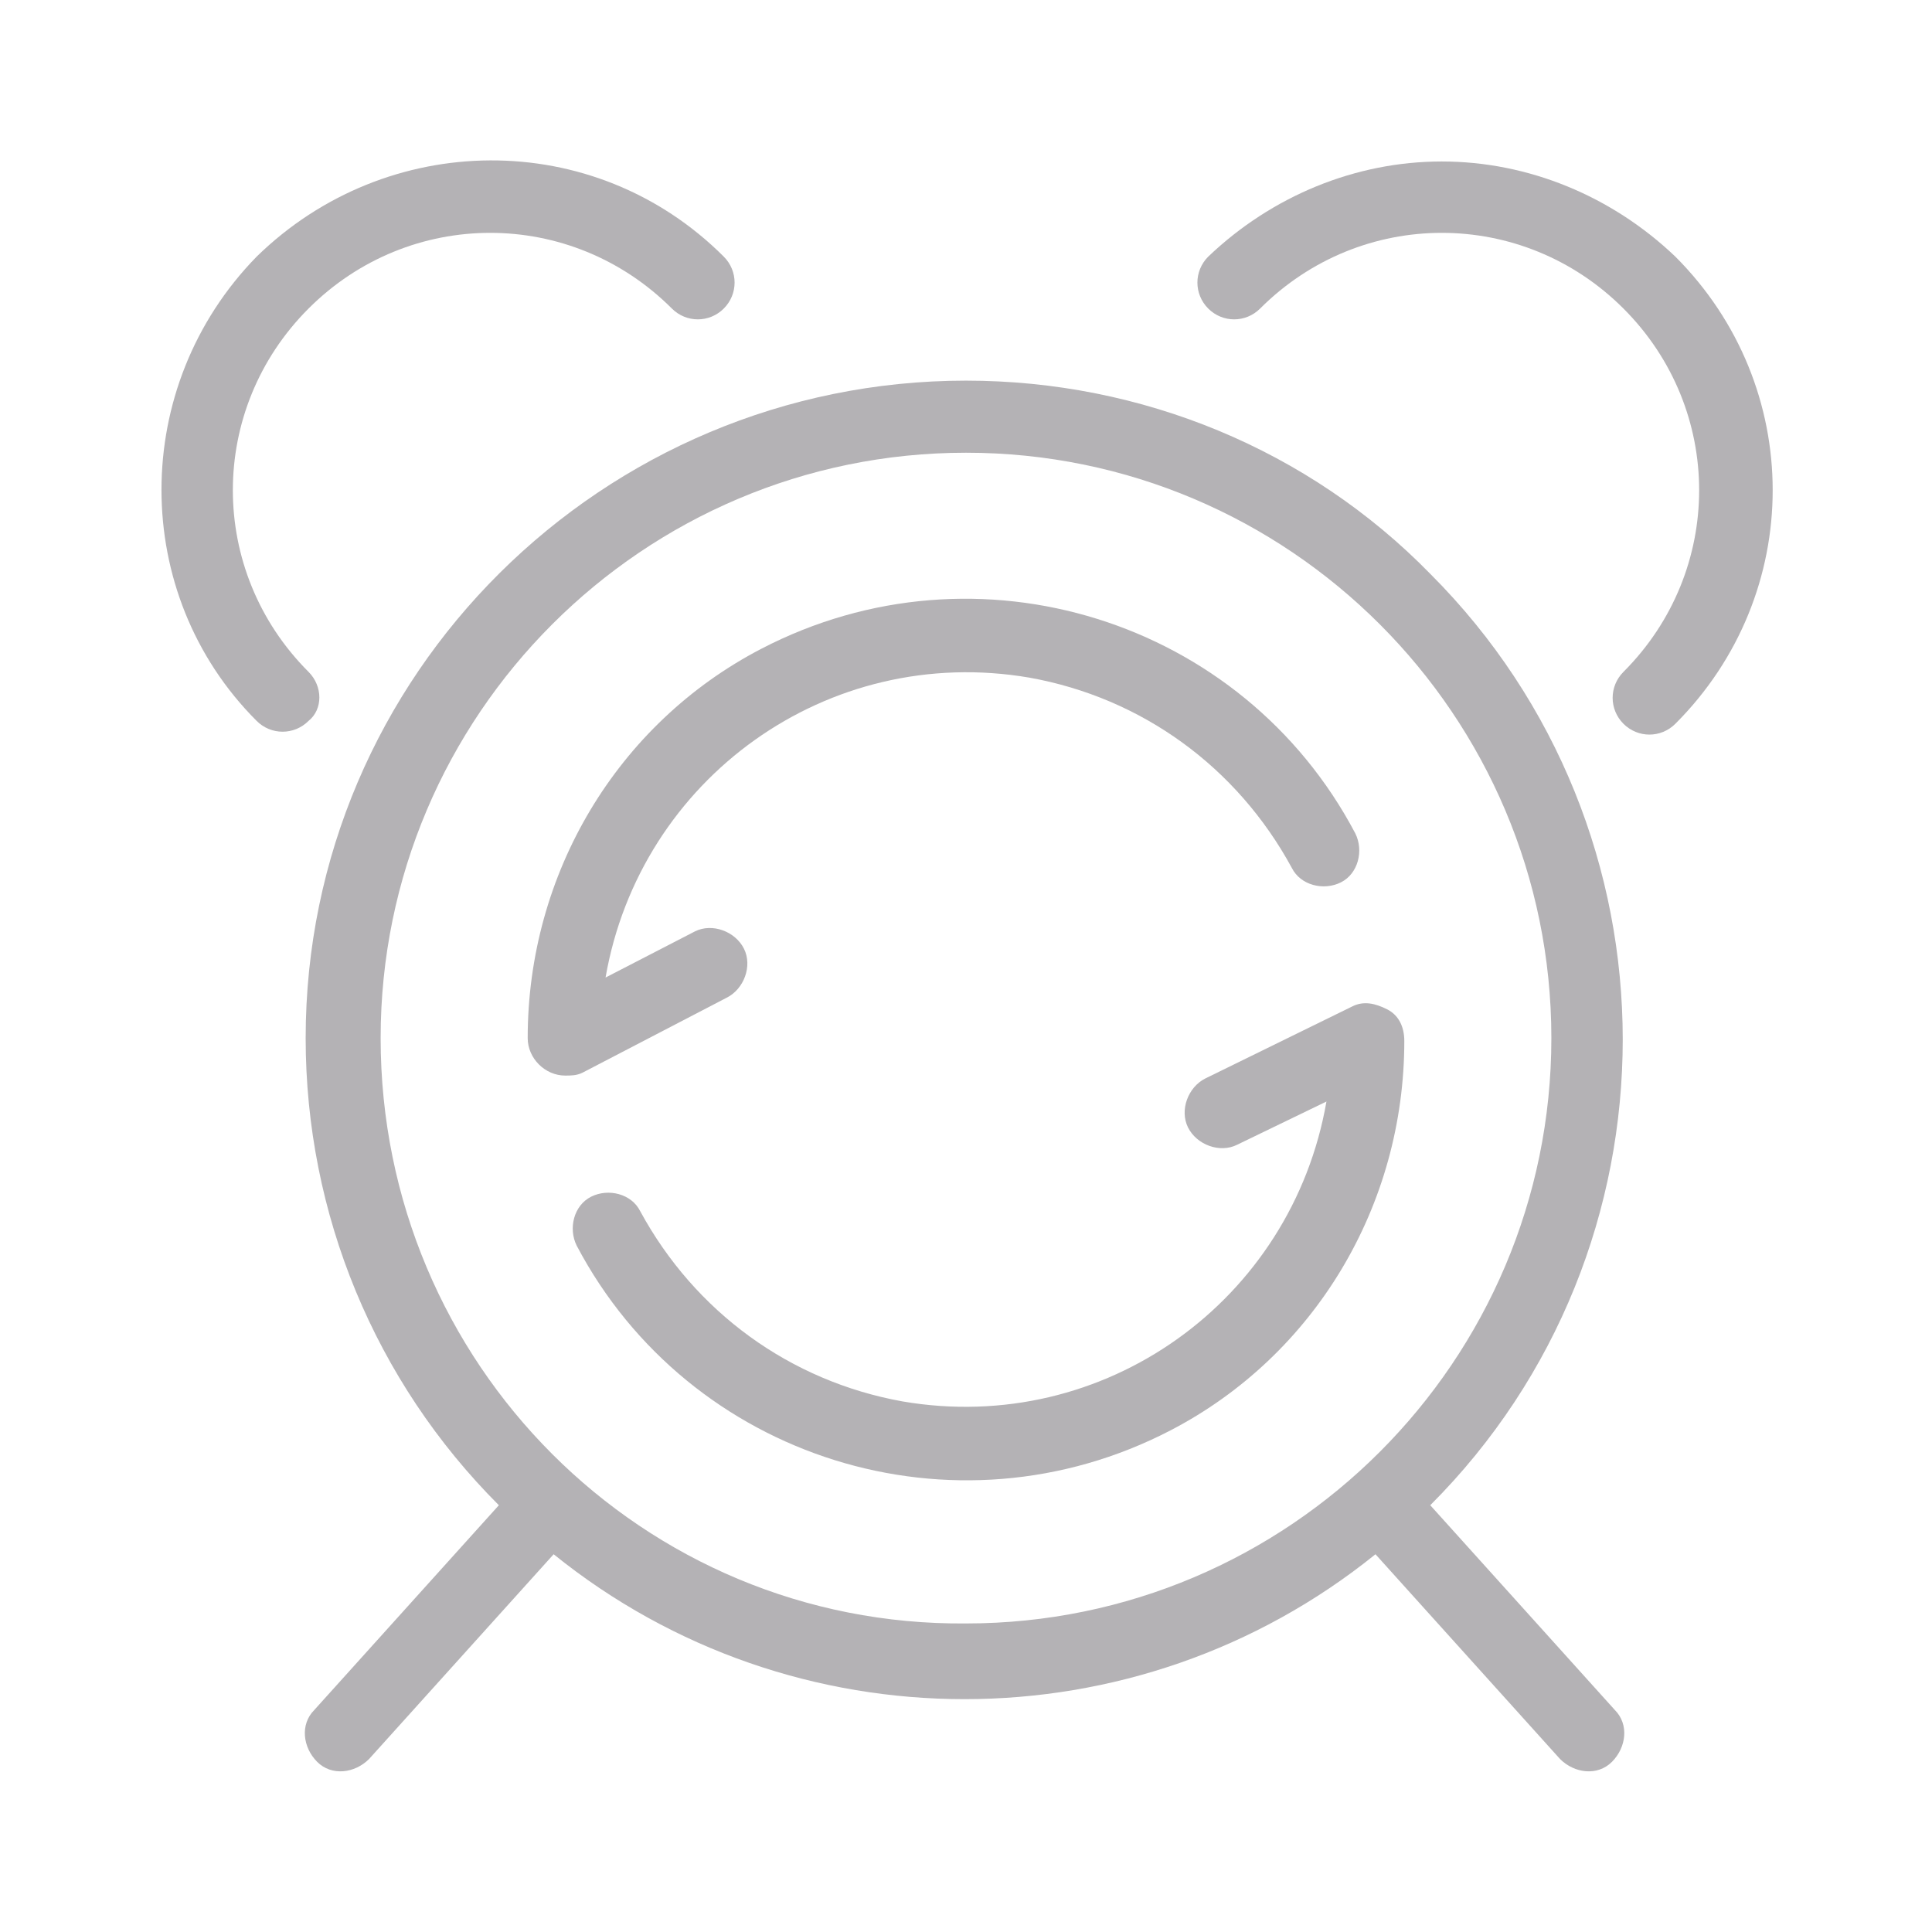
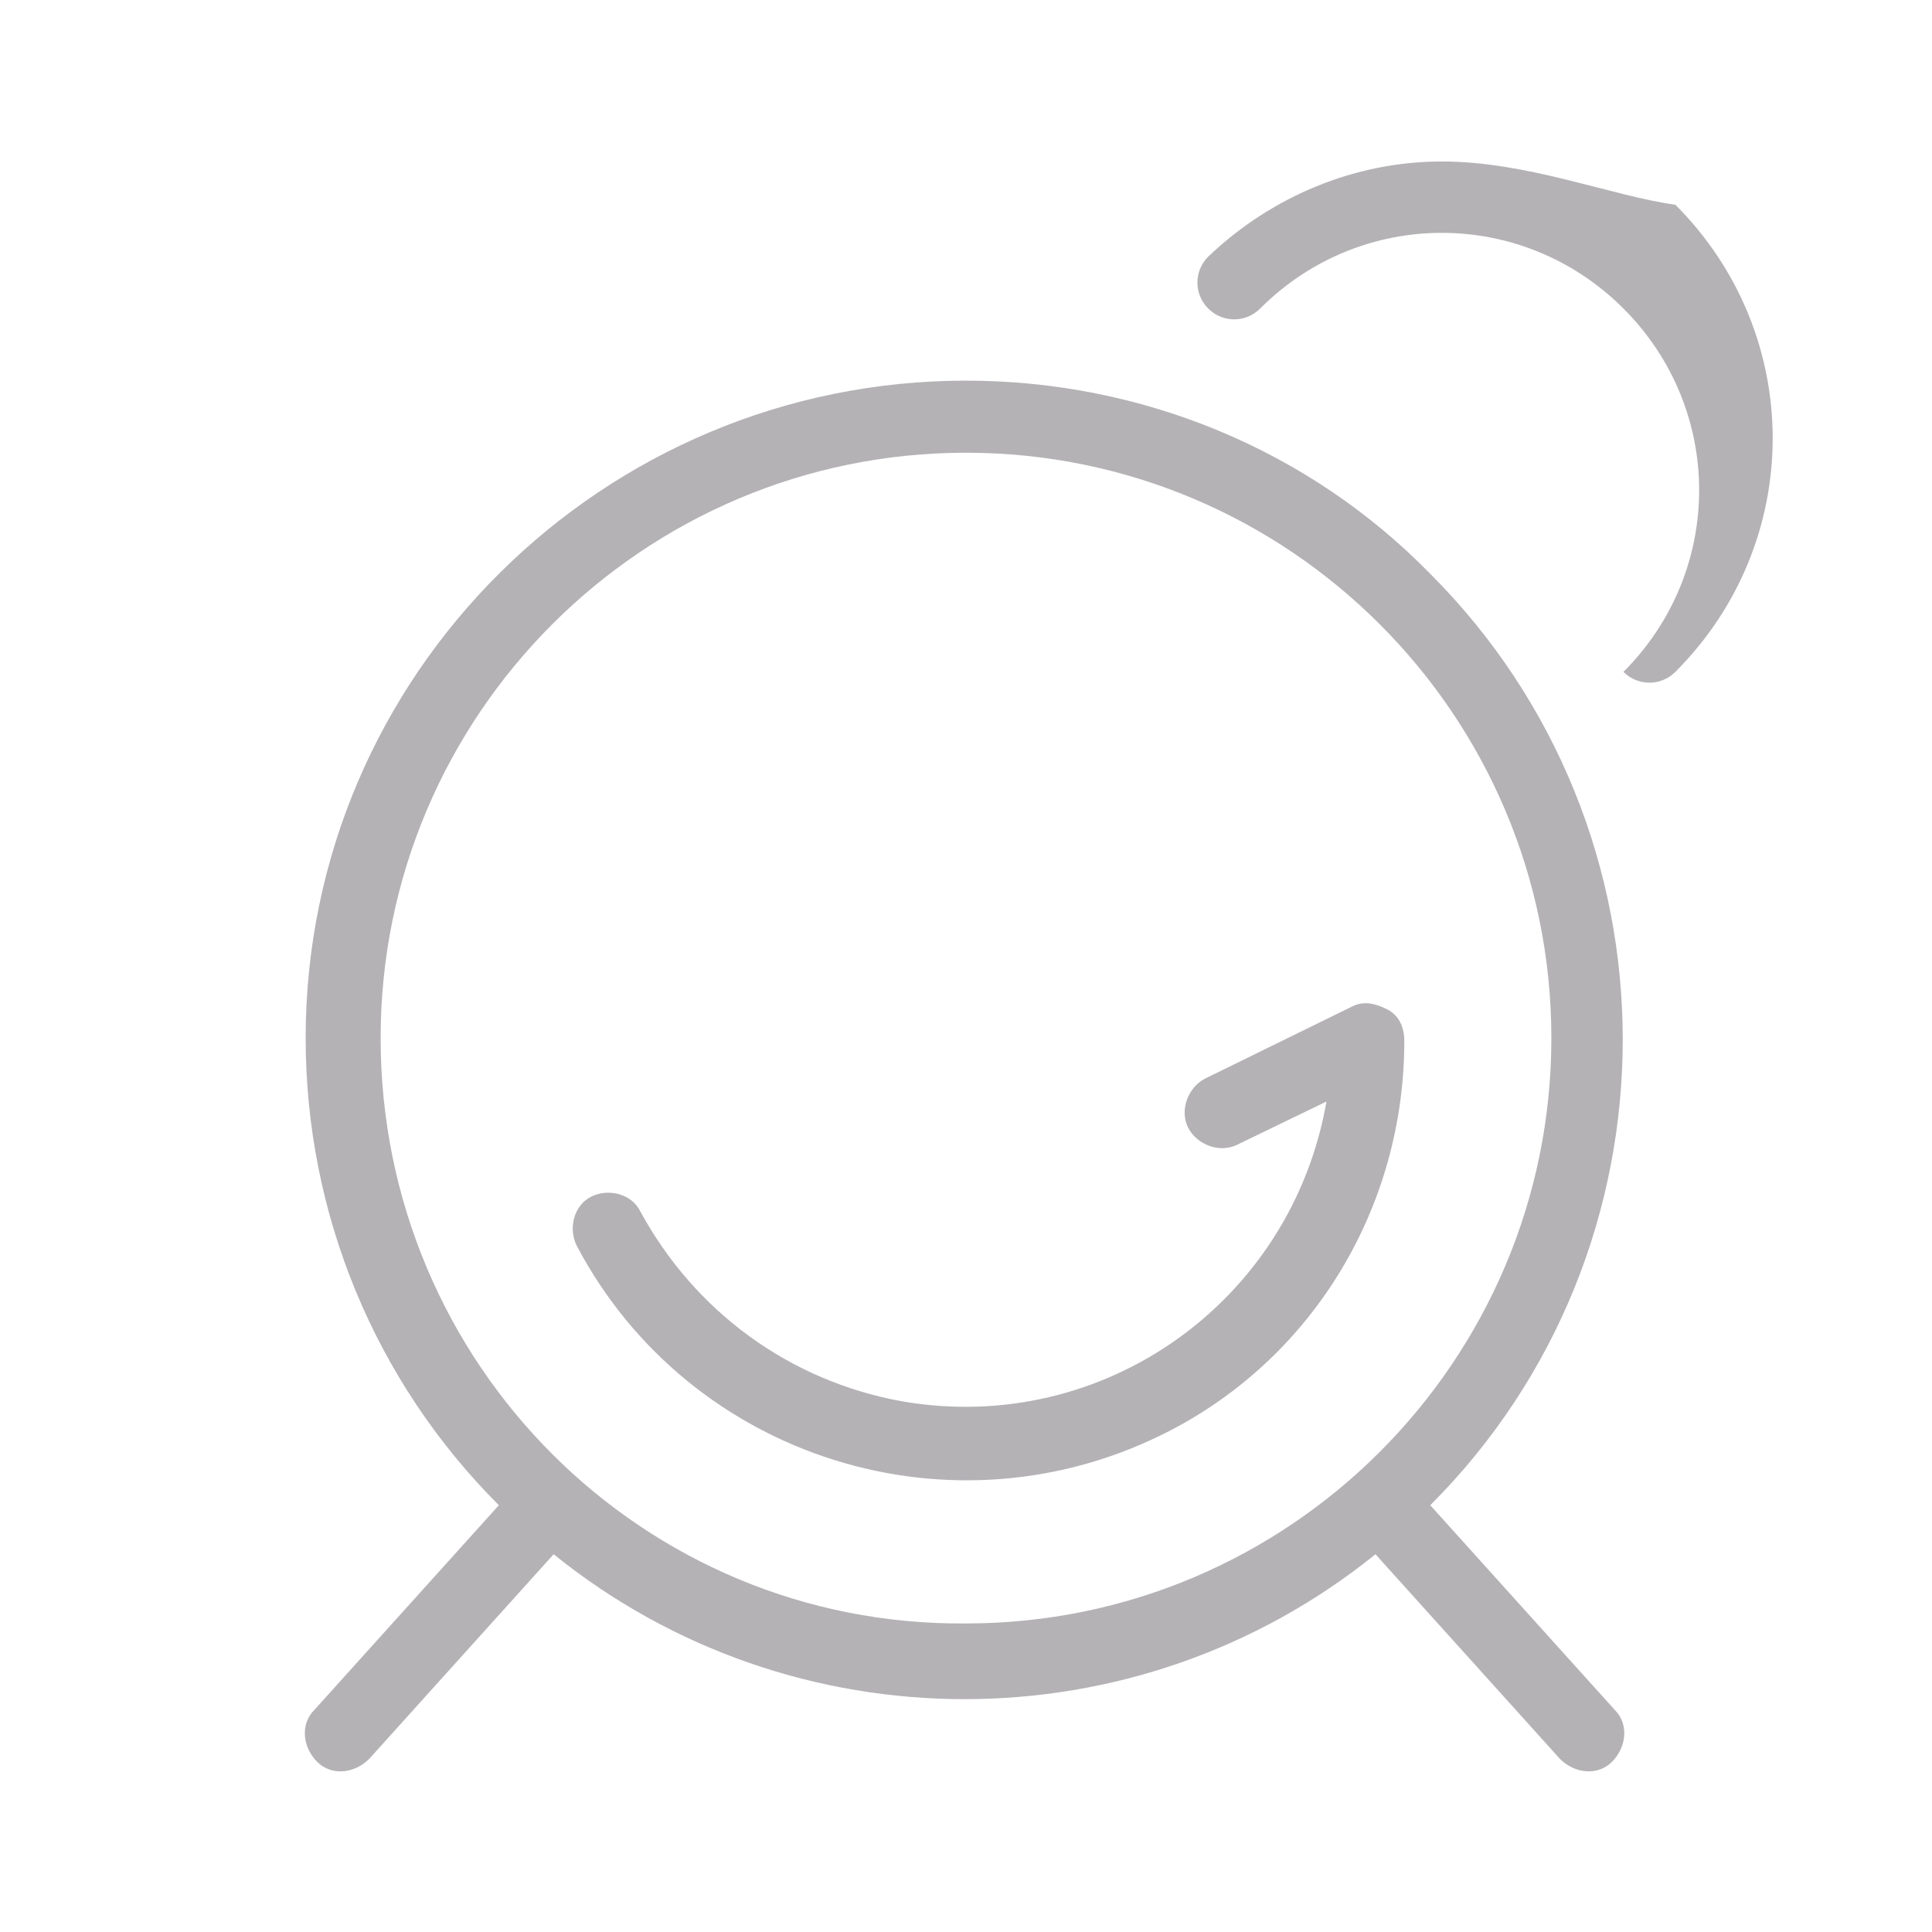
<svg xmlns="http://www.w3.org/2000/svg" id="Layer_1" x="0px" y="0px" viewBox="0 0 67 67" style="enable-background:new 0 0 67 67;" xml:space="preserve">
  <style type="text/css">	.st0{fill:#B4B2B5;}</style>
  <g>
    <path class="st0" d="M33.5,13.2c-12.6,0-22.9,10.2-22.9,22.8c0,6.1,2.4,11.9,6.7,16.2l-6.4,7.1c-0.5,0.5-0.4,1.3,0.1,1.8  s1.3,0.4,1.8-0.1l6.4-7.1c8.3,6.7,20.2,6.7,28.5,0l6.4,7.1c0.5,0.5,1.3,0.6,1.8,0.1c0.5-0.5,0.6-1.3,0.1-1.8l-6.4-7.1  c8.9-8.9,8.9-23.4,0-32.3C45.4,15.6,39.6,13.2,33.5,13.2z M13.2,36c0-11.2,9.1-20.3,20.3-20.3S53.8,24.8,53.8,36  s-9.1,20.3-20.3,20.3C22.3,56.4,13.2,47.3,13.2,36z" />
-     <path class="st0" d="M10.7,23.3c-3.5-3.5-3.5-9.1,0-12.6s9.1-3.5,12.6,0c0.5,0.5,1.3,0.5,1.8,0c0.5-0.5,0.5-1.3,0-1.8c0,0,0,0,0,0  c-4.5-4.5-11.7-4.4-16.2,0c-4.4,4.5-4.4,11.7,0,16.1c0.5,0.5,1.3,0.5,1.8,0C11.2,24.6,11.2,23.8,10.7,23.3  C10.7,23.3,10.7,23.3,10.7,23.3L10.7,23.3z" />
-     <path class="st0" d="M50,5.6c-3,0-5.9,1.2-8.1,3.3c-0.5,0.5-0.5,1.3,0,1.8c0.5,0.5,1.3,0.5,1.8,0c3.5-3.5,9.1-3.5,12.6,0  c3.5,3.5,3.5,9.1,0,12.6c-0.5,0.5-0.5,1.3,0,1.8c0.5,0.5,1.3,0.5,1.8,0c0,0,0,0,0,0c4.5-4.5,4.5-11.7,0-16.2  C55.9,6.8,53,5.6,50,5.6z" />
+     <path class="st0" d="M50,5.6c-3,0-5.9,1.2-8.1,3.3c-0.5,0.5-0.5,1.3,0,1.8c0.5,0.5,1.3,0.5,1.8,0c3.5-3.5,9.1-3.5,12.6,0  c3.5,3.5,3.5,9.1,0,12.6c0.5,0.5,1.3,0.5,1.8,0c0,0,0,0,0,0c4.5-4.5,4.5-11.7,0-16.2  C55.9,6.8,53,5.6,50,5.6z" />
    <path class="st0" d="M48.1,35c-0.4-0.2-0.8-0.3-1.2-0.1l-5.1,2.5c-0.6,0.3-0.9,1.1-0.6,1.7c0.3,0.6,1.1,0.9,1.7,0.6l0,0l3.1-1.5  c-1.2,6.9-7.7,11.6-14.7,10.4c-3.9-0.7-7.2-3.1-9.1-6.6c-0.3-0.6-1.1-0.8-1.7-0.5c-0.6,0.3-0.8,1.1-0.5,1.7  c3.9,7.4,13.1,10.3,20.6,6.4c5-2.6,8.1-7.8,8.1-13.5C48.7,35.6,48.5,35.2,48.1,35z" />
-     <path class="st0" d="M25.2,34.6c0.6-0.3,0.9-1.1,0.6-1.7c-0.3-0.6-1.1-0.9-1.7-0.6L21,33.9c1.2-6.9,7.7-11.6,14.7-10.4  c3.9,0.7,7.2,3.1,9.1,6.6c0.3,0.6,1.1,0.8,1.7,0.5c0.6-0.3,0.8-1.1,0.5-1.7c-3.9-7.4-13.1-10.3-20.6-6.4c-5,2.6-8.1,7.8-8.1,13.5  c0,0.7,0.6,1.3,1.3,1.3c0.2,0,0.4,0,0.6-0.1L25.2,34.6z" />
  </g>
</svg>